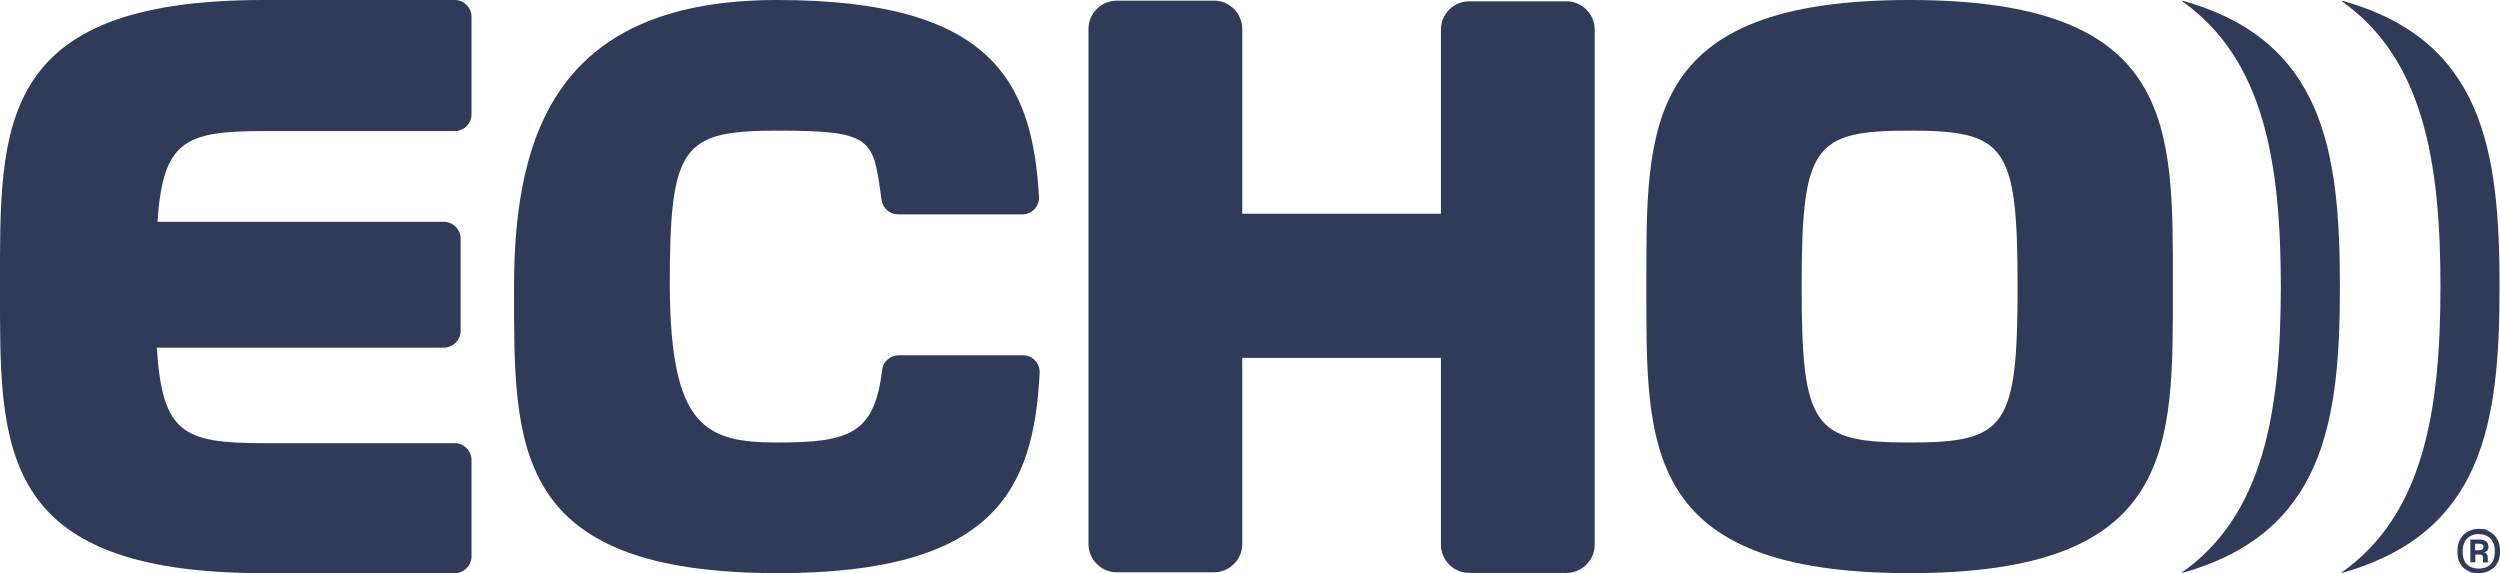
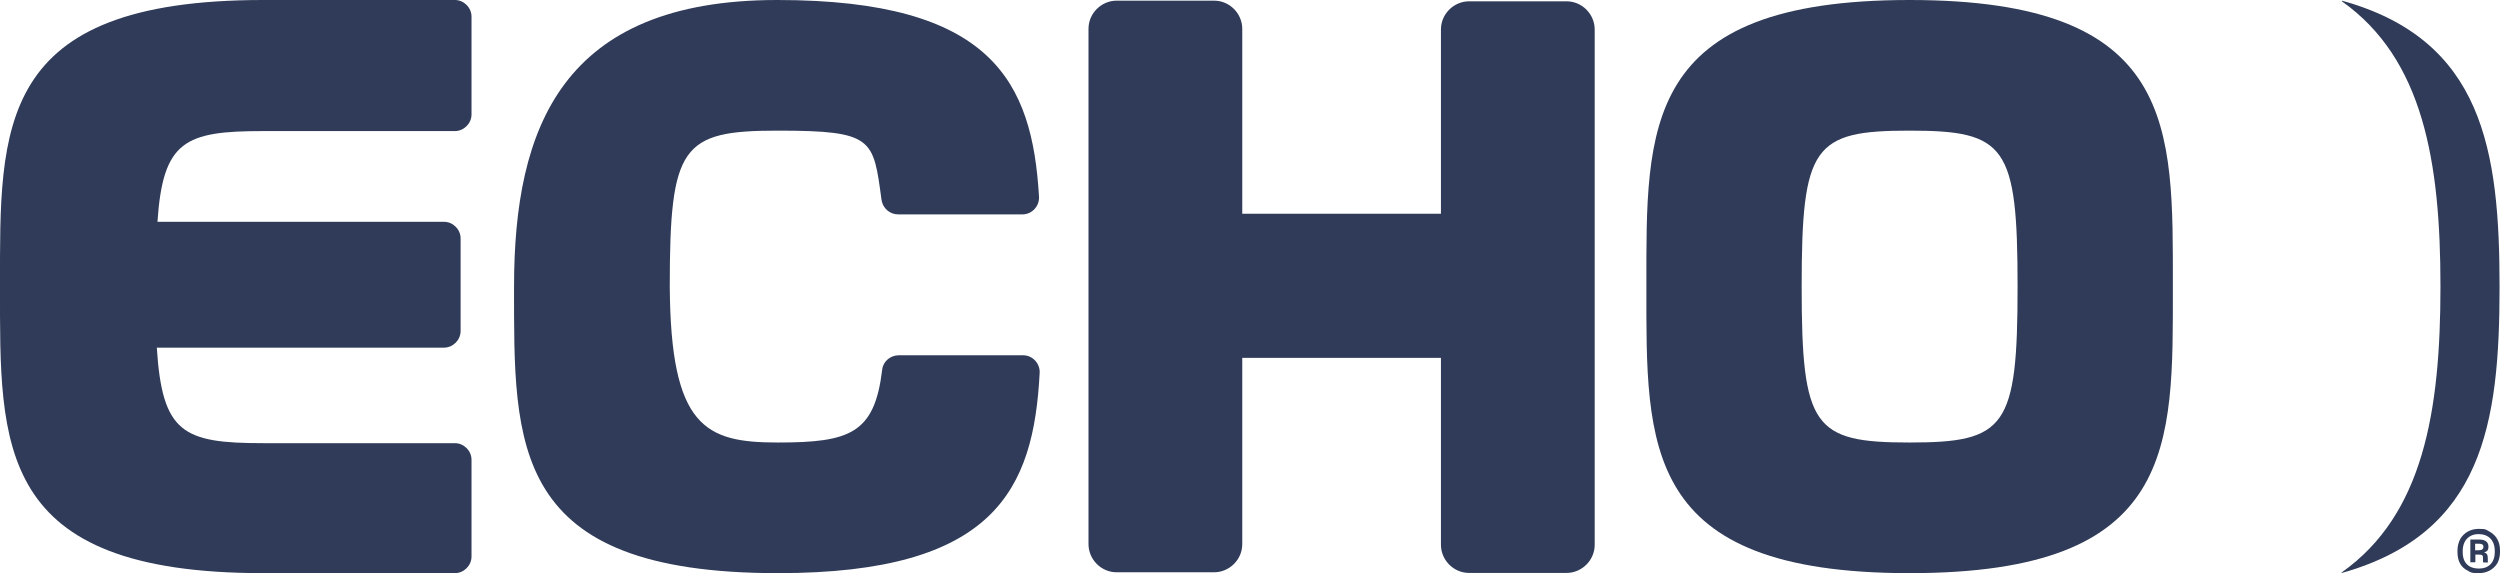
<svg xmlns="http://www.w3.org/2000/svg" id="Layer_1" version="1.1" viewBox="0 0 1146.3 262.8">
  <defs>
    <style>
      .st0 {
        fill: #2f3b58;
      }
    </style>
  </defs>
  <path class="st0" d="M120.7,262.8h87.9c4.1,0,7.6-3.5,7.6-7.6v-44.4c0-4.1-3.5-7.6-7.6-7.6h-87.9c-36.9,0-46.3-4.7-48.8-43.8h131.7c4.1,0,7.6-3.5,7.6-7.6v-42.5c0-4.1-3.5-7.6-7.6-7.6H72.2c2.5-37.2,12.6-41.6,48.5-41.6h87.9c4.1,0,7.6-3.5,7.6-7.6V7.6c0-4.1-3.5-7.6-7.6-7.6h-87.9C-2.2,0,0,58.3,0,131.4s-2.2,131.4,120.7,131.4Z" />
  <path class="st0" d="M356.7,262.8c99.6,0,117.2-38.4,120-91.7.3-4.4-3.2-8.2-7.6-8.2h-57c-3.8,0-7.2,2.8-7.6,6.6-3.5,29.3-14.8,33.4-47.9,33.4s-49.1-6.9-49.5-71.5c0-64.6,5.4-71.5,49.5-71.5s43.8,3.8,47.6,31.8c.6,3.8,3.8,6.6,7.6,6.6h57c4.4,0,7.9-3.8,7.6-8.2C473.3,37.5,455,0,356.4,0s-120.7,58.3-120.7,131.4-1.9,131.4,121,131.4h0Z" />
  <path class="st0" d="M673.6.6c-6.9,0-12.9,5.7-12.9,12.9v84.5h-91.1V13.2c0-6.9-5.7-12.9-12.9-12.9h-44.7c-6.9,0-12.9,5.7-12.9,12.9v236.3c0,6.9,5.7,12.9,12.9,12.9h44.7c6.9,0,12.9-5.7,12.9-12.9v-85.4h91.1v85.7c0,6.9,5.7,12.9,12.9,12.9h44.7c6.9,0,12.9-5.7,12.9-12.9V13.5c0-6.9-5.7-12.9-12.9-12.9,0,0-44.7,0-44.7,0Z" />
  <path class="st0" d="M875.6,262.8c122.9,0,120.7-58.3,120.7-131.4S998.5,0,875.6,0s-120.7,58.3-120.7,131.4-2.2,131.4,120.7,131.4ZM875.6,59.9c44.1,0,49.5,6.9,49.5,71.5s-5.4,71.5-49.5,71.5-49.5-6.9-49.5-71.5,5.4-71.5,49.5-71.5Z" />
  <g>
-     <path class="st0" d="M1000.6.6v-.3c64.7,17.9,72.3,68.5,72.3,131.2s-7.6,113-72.3,131.2c-.2,0-.3-.2,0-.3,37.3-26.4,45.2-73.7,45.2-131s-7.9-104.4-45.2-130.8h0Z" />
    <path class="st0" d="M1073.8.6v-.3c64.7,17.9,72.3,68.5,72.3,131.2s-7.6,113-72.3,131.2c-.2,0-.3-.2,0-.3,37.3-26.4,45.2-73.7,45.2-131s-7.9-104.4-45.2-130.8h0Z" />
  </g>
  <path class="st0" d="M1131.6,261.7c-3-1.4-4.8-4.2-4.8-8.5v-.8c0-2,.5-3.8,1.3-5.3,1.7-2.9,4.8-4.6,8.4-4.6s3.4.4,4.9,1.2c3,1.6,4.9,4.5,4.9,8.6v.9c0,2-.5,3.8-1.3,5.2-1.8,2.8-4.8,4.4-8.4,4.4s-3.6-.3-5-1.1h0ZM1143.9,253.1v-.5c0-5-3-7.7-7.4-7.7s-7.3,2.9-7.3,7.8v.5c0,5,2.9,7.5,7.4,7.5s7.3-2.7,7.3-7.6h0ZM1134.9,257.8h-2.2v-10.4h4.2c2.9,0,4.1,1.4,4.1,3.2s-.7,2.3-2,2.7c1.2.3,1.7,1,1.7,2.6v1.4c0,.2,0,.5.2.6h-2.2c-.2-.1-.2-.2-.2-.6v-1.4c0-1.2-.2-1.6-1.8-1.6h-1.7v3.5h0ZM1134.9,252.3h1.6c1.6,0,2.2-.6,2.2-1.6s-.7-1.4-2.1-1.4h-1.7v3h0Z" />
</svg>